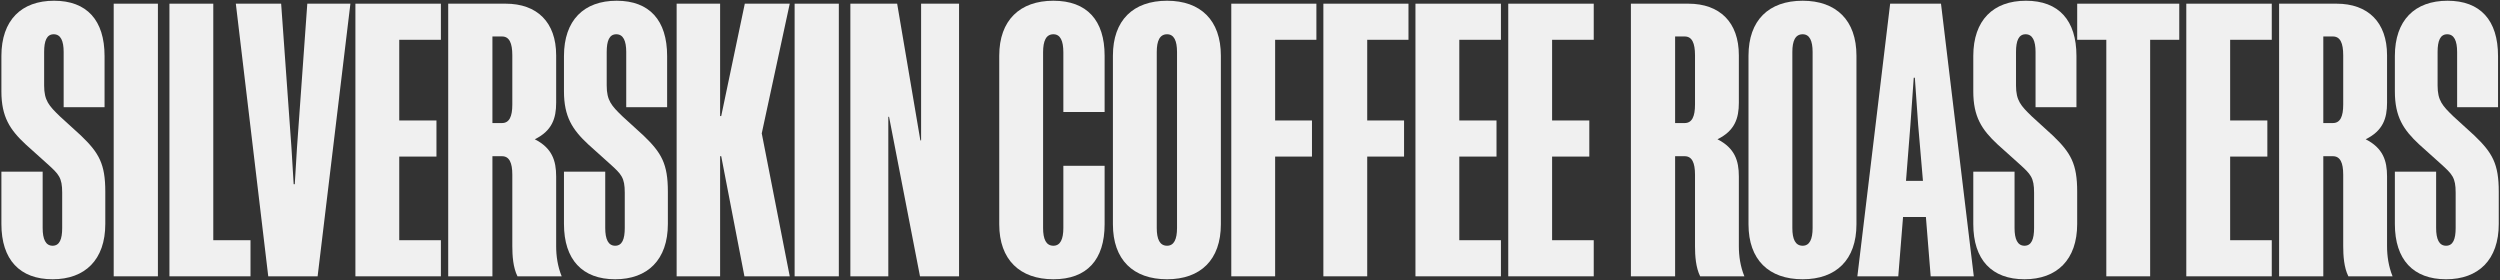
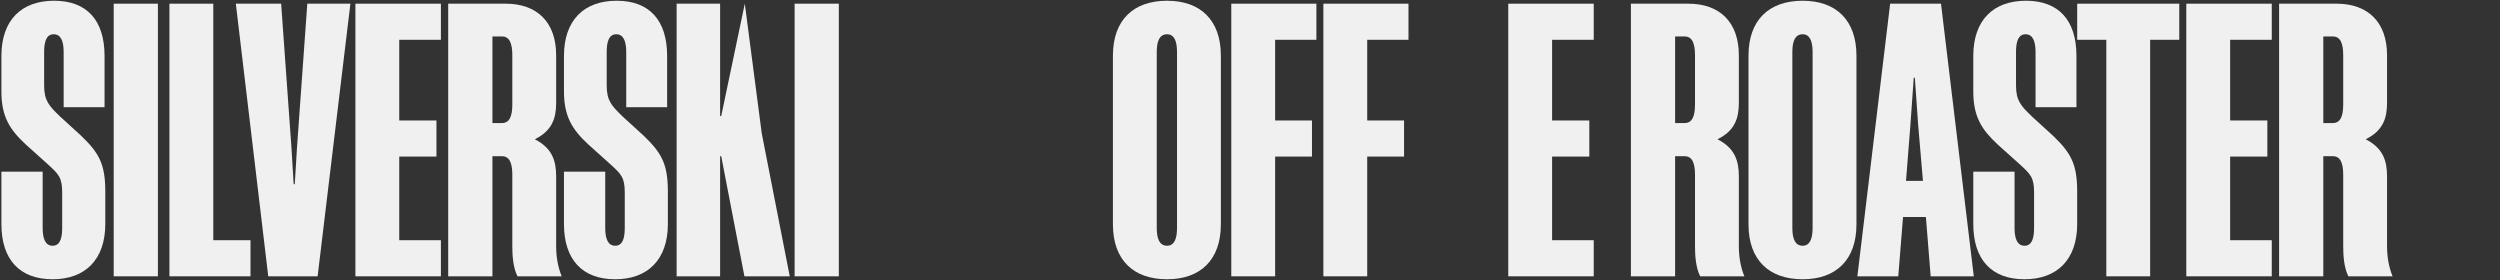
<svg xmlns="http://www.w3.org/2000/svg" width="1330" height="149" viewBox="0 0 1330 149" fill="none">
  <rect x="0" y="0" width="1330" height="149" fill="#333333" stroke="none" />
  <path d="M55.624 29.792V57.036H33.868V27.636C33.868 21.756 32.3 18.228 28.576 18.228C24.852 18.228 23.48 21.756 23.48 27.636V45.472C23.48 53.508 26.028 56.252 31.908 61.936L43.08 72.128C52.684 81.34 56.016 87.22 56.016 101.92V119.168C56.016 138.18 45.236 148.568 27.988 148.568C10.544 148.568 0.744 138.18 0.744 119.168V91.336H22.696V121.324C22.696 127.204 24.264 130.732 27.988 130.732C31.712 130.732 33.084 127.204 33.084 121.324V102.508C33.084 94.472 31.32 92.708 25.244 87.22L13.68 76.832C5.252 68.992 0.744 62.132 0.744 48.608V29.792C0.744 10.78 11.328 0.392 28.772 0.392C46.216 0.392 55.624 10.78 55.624 29.792Z" fill="#F0F0F0" />
  <path d="M60.488 147V1.96H84.008V147H60.488Z" fill="#F0F0F0" />
  <path d="M90.144 147V1.96H113.468V127.792H133.264V147H90.144Z" fill="#F0F0F0" />
  <path d="M168.972 147H142.708L125.46 1.96H149.568L155.056 78.596L156.232 98H156.82L157.996 78.596L163.484 1.96H186.416L168.972 147Z" fill="#F0F0F0" />
  <path d="M189.078 147V1.96H234.55V21.168H212.402V64.092H232.198V83.3H212.402V127.792H234.55V147H189.078Z" fill="#F0F0F0" />
  <path d="M272.553 130.928V92.904C272.553 86.632 270.985 83.104 267.065 83.104H261.969V147H238.449V1.96H269.025C285.685 1.96 295.877 11.76 295.877 29.4V54.684C295.877 62.916 293.721 69.58 284.509 74.088C293.721 78.792 295.877 85.456 295.877 93.884V130.928C295.877 136.22 296.661 141.708 298.817 147H275.297C272.945 142.296 272.553 136.024 272.553 130.928ZM272.553 55.664V29.4C272.553 22.932 270.985 19.404 267.065 19.404H261.969V65.464H267.065C270.985 65.464 272.553 61.936 272.553 55.664Z" fill="#F0F0F0" />
  <path d="M354.913 29.792V57.036H333.157V27.636C333.157 21.756 331.589 18.228 327.865 18.228C324.141 18.228 322.769 21.756 322.769 27.636V45.472C322.769 53.508 325.317 56.252 331.197 61.936L342.369 72.128C351.973 81.34 355.305 87.22 355.305 101.92V119.168C355.305 138.18 344.525 148.568 327.277 148.568C309.833 148.568 300.033 138.18 300.033 119.168V91.336H321.985V121.324C321.985 127.204 323.553 130.732 327.277 130.732C331.001 130.732 332.373 127.204 332.373 121.324V102.508C332.373 94.472 330.609 92.708 324.533 87.22L312.969 76.832C304.541 68.992 300.033 62.132 300.033 48.608V29.792C300.033 10.78 310.617 0.392 328.061 0.392C345.505 0.392 354.913 10.78 354.913 29.792Z" fill="#F0F0F0" />
-   <path d="M359.973 147V1.96H383.101V61.74H383.689L396.233 1.96H420.145L405.249 70.952L420.145 147H396.037L383.689 83.104H383.101V147H359.973Z" fill="#F0F0F0" />
+   <path d="M359.973 147V1.96H383.101V61.74H383.689L396.233 1.96L405.249 70.952L420.145 147H396.037L383.689 83.104H383.101V147H359.973Z" fill="#F0F0F0" />
  <path d="M422.738 147V1.96H446.258V147H422.738Z" fill="#F0F0F0" />
-   <path d="M477.286 1.96L489.634 74.676H490.026V1.96H510.214V147H489.438L472.974 62.132H472.582V147H452.394V1.96H477.286Z" fill="#F0F0F0" />
-   <path d="M587.655 88.2V119.364C587.655 138.18 578.247 148.568 560.411 148.568C542.575 148.568 531.599 138.18 531.599 119.364V29.596C531.599 10.78 542.575 0.392 560.411 0.392C578.247 0.392 587.655 10.78 587.655 29.596V59.584H565.703V27.832C565.703 21.756 564.135 18.228 560.411 18.228C556.491 18.228 554.923 21.756 554.923 27.832V121.324C554.923 127.204 556.491 130.732 560.411 130.732C564.135 130.732 565.703 127.204 565.703 121.324V88.2H587.655Z" fill="#F0F0F0" />
  <path d="M649.5 29.596V119.364C649.5 138.18 638.72 148.568 620.884 148.568C602.852 148.568 592.072 138.18 592.072 119.364V29.596C592.072 10.78 602.852 0.392 620.884 0.392C638.72 0.392 649.5 10.78 649.5 29.596ZM615.396 121.324C615.396 127.204 616.964 130.732 620.884 130.732C624.608 130.732 626.176 127.204 626.176 121.324V27.636C626.176 21.756 624.608 18.228 620.884 18.228C616.964 18.228 615.396 21.756 615.396 27.636V121.324Z" fill="#F0F0F0" />
  <path d="M697.97 83.3H678.37V147H655.046V1.96H700.322V21.168H678.37V64.092H697.97V83.3Z" fill="#F0F0F0" />
  <path d="M746.959 83.3H727.359V147H704.035V1.96H749.311V21.168H727.359V64.092H746.959V83.3Z" fill="#F0F0F0" />
-   <path d="M753.023 147V1.96H798.495V21.168H776.347V64.092H796.143V83.3H776.347V127.792H798.495V147H753.023Z" fill="#F0F0F0" />
  <path d="M802.394 147V1.96H847.866V21.168H825.718V64.092H845.514V83.3H825.718V127.792H847.866V147H802.394Z" fill="#F0F0F0" />
  <path d="M901.744 130.928V92.904C901.744 86.632 900.176 83.104 896.256 83.104H891.16V147H867.64V1.96H898.216C914.876 1.96 925.068 11.76 925.068 29.4V54.684C925.068 62.916 922.912 69.58 913.7 74.088C922.912 78.792 925.068 85.456 925.068 93.884V130.928C925.068 136.22 925.852 141.708 928.008 147H904.488C902.136 142.296 901.744 136.024 901.744 130.928ZM901.744 55.664V29.4C901.744 22.932 900.176 19.404 896.256 19.404H891.16V65.464H896.256C900.176 65.464 901.744 61.936 901.744 55.664Z" fill="#F0F0F0" />
  <path d="M987.633 29.596V119.364C987.633 138.18 976.852 148.568 959.016 148.568C940.984 148.568 930.204 138.18 930.204 119.364V29.596C930.204 10.78 940.984 0.392 959.016 0.392C976.852 0.392 987.633 10.78 987.633 29.596ZM953.529 121.324C953.529 127.204 955.096 130.732 959.016 130.732C962.74 130.732 964.308 127.204 964.308 121.324V27.636C964.308 21.756 962.74 18.228 959.016 18.228C955.096 18.228 953.529 21.756 953.529 27.636V121.324Z" fill="#F0F0F0" />
  <path d="M1005.56 1.96H1032.61L1050.06 147H1027.12L1024.58 115.444H1012.42L1009.88 147H988.12L1005.56 1.96ZM1016.34 66.444L1013.99 96.236H1023.01L1020.46 66.444L1018.7 41.356H1018.11L1016.34 66.444Z" fill="#F0F0F0" />
  <path d="M1104.67 29.792V57.036H1082.91V27.636C1082.91 21.756 1081.34 18.228 1077.62 18.228C1073.9 18.228 1072.52 21.756 1072.52 27.636V45.472C1072.52 53.508 1075.07 56.252 1080.95 61.936L1092.12 72.128C1101.73 81.34 1105.06 87.22 1105.06 101.92V119.168C1105.06 138.18 1094.28 148.568 1077.03 148.568C1059.59 148.568 1049.79 138.18 1049.79 119.168V91.336H1071.74V121.324C1071.74 127.204 1073.31 130.732 1077.03 130.732C1080.76 130.732 1082.13 127.204 1082.13 121.324V102.508C1082.13 94.472 1080.36 92.708 1074.29 87.22L1062.72 76.832C1054.3 68.992 1049.79 62.132 1049.79 48.608V29.792C1049.79 10.78 1060.37 0.392 1077.81 0.392C1095.26 0.392 1104.67 10.78 1104.67 29.792Z" fill="#F0F0F0" />
  <path d="M1159.37 21.168H1143.88V147H1120.56V21.168H1105.07V1.96H1159.37V21.168Z" fill="#F0F0F0" />
  <path d="M1163.11 147V1.96H1208.58V21.168H1186.44V64.092H1206.23V83.3H1186.44V127.792H1208.58V147H1163.11Z" fill="#F0F0F0" />
  <path d="M1246.59 130.928V92.904C1246.59 86.632 1245.02 83.104 1241.1 83.104H1236V147H1212.48V1.96H1243.06C1259.72 1.96 1269.91 11.76 1269.91 29.4V54.684C1269.91 62.916 1267.76 69.58 1258.54 74.088C1267.76 78.792 1269.91 85.456 1269.91 93.884V130.928C1269.91 136.22 1270.7 141.708 1272.85 147H1249.33C1246.98 142.296 1246.59 136.024 1246.59 130.928ZM1246.59 55.664V29.4C1246.59 22.932 1245.02 19.404 1241.1 19.404H1236V65.464H1241.1C1245.02 65.464 1246.59 61.936 1246.59 55.664Z" fill="#F0F0F0" />
-   <path d="M1328.95 29.792V57.036H1307.19V27.636C1307.19 21.756 1305.62 18.228 1301.9 18.228C1298.18 18.228 1296.8 21.756 1296.8 27.636V45.472C1296.8 53.508 1299.35 56.252 1305.23 61.936L1316.4 72.128C1326.01 81.34 1329.34 87.22 1329.34 101.92V119.168C1329.34 138.18 1318.56 148.568 1301.31 148.568C1283.87 148.568 1274.07 138.18 1274.07 119.168V91.336H1296.02V121.324C1296.02 127.204 1297.59 130.732 1301.31 130.732C1305.04 130.732 1306.41 127.204 1306.41 121.324V102.508C1306.41 94.472 1304.64 92.708 1298.57 87.22L1287 76.832C1278.58 68.992 1274.07 62.132 1274.07 48.608V29.792C1274.07 10.78 1284.65 0.392 1302.1 0.392C1319.54 0.392 1328.95 10.78 1328.95 29.792Z" fill="#F0F0F0" />
</svg>